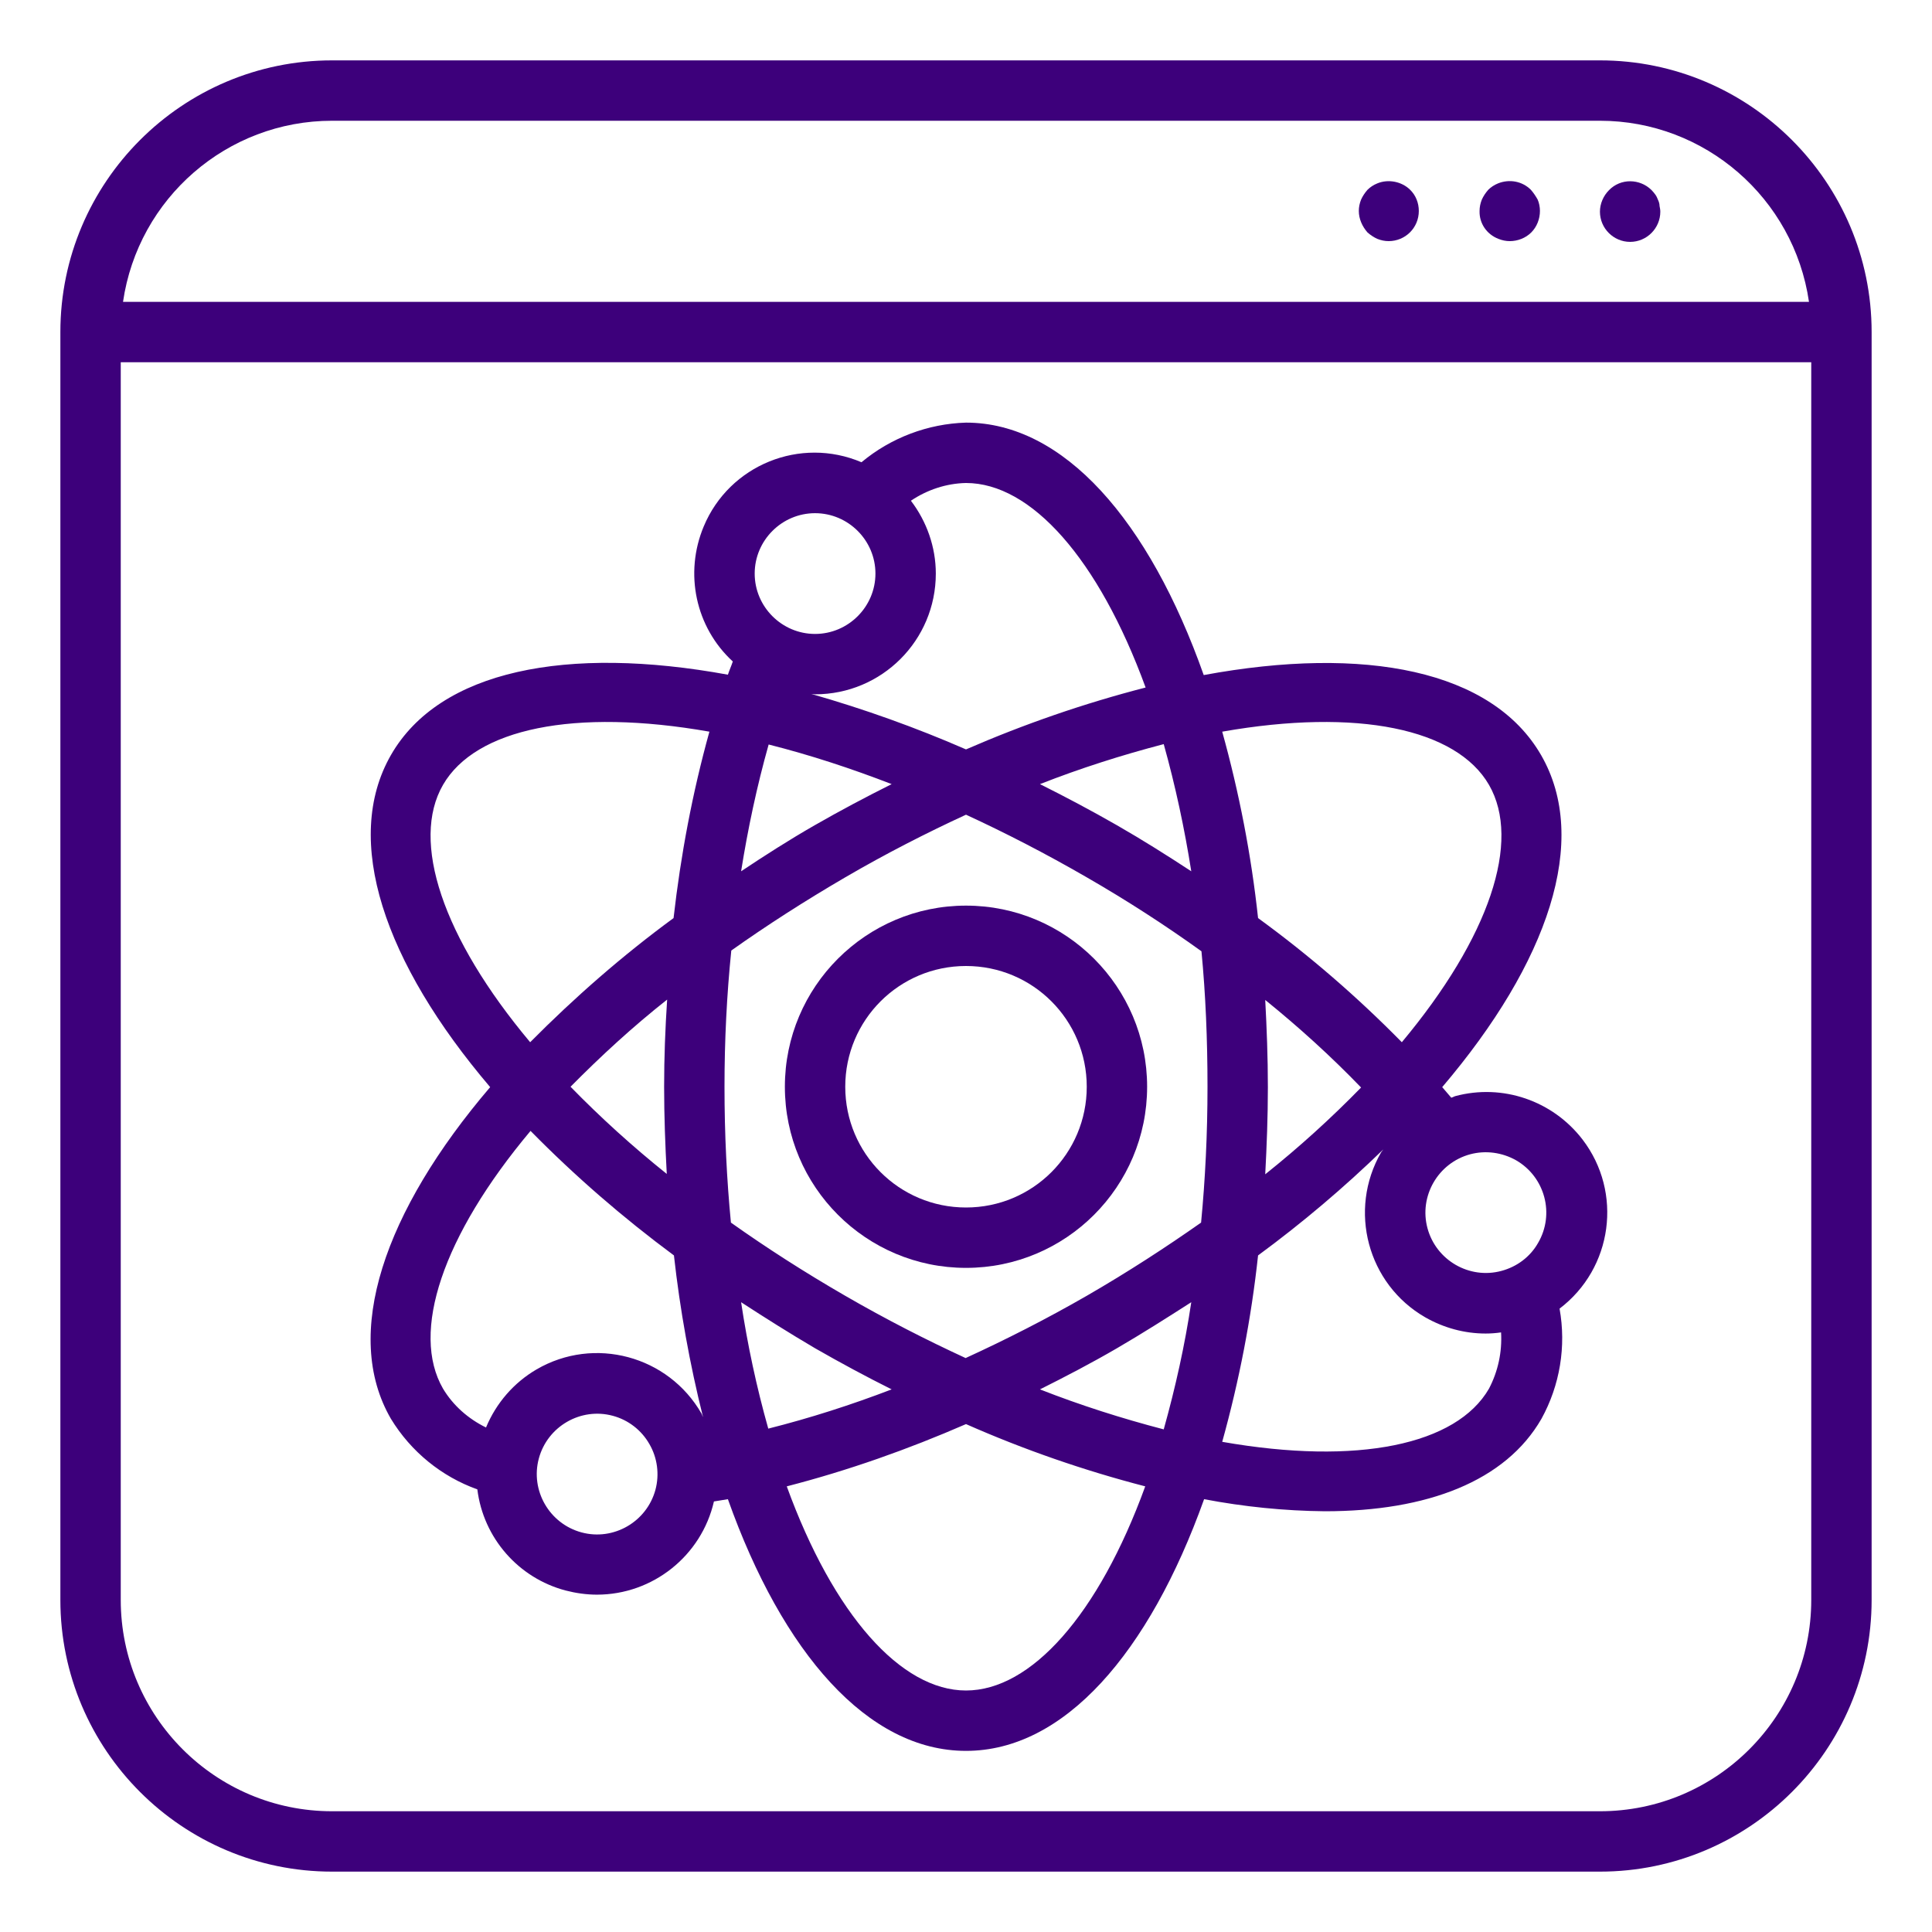
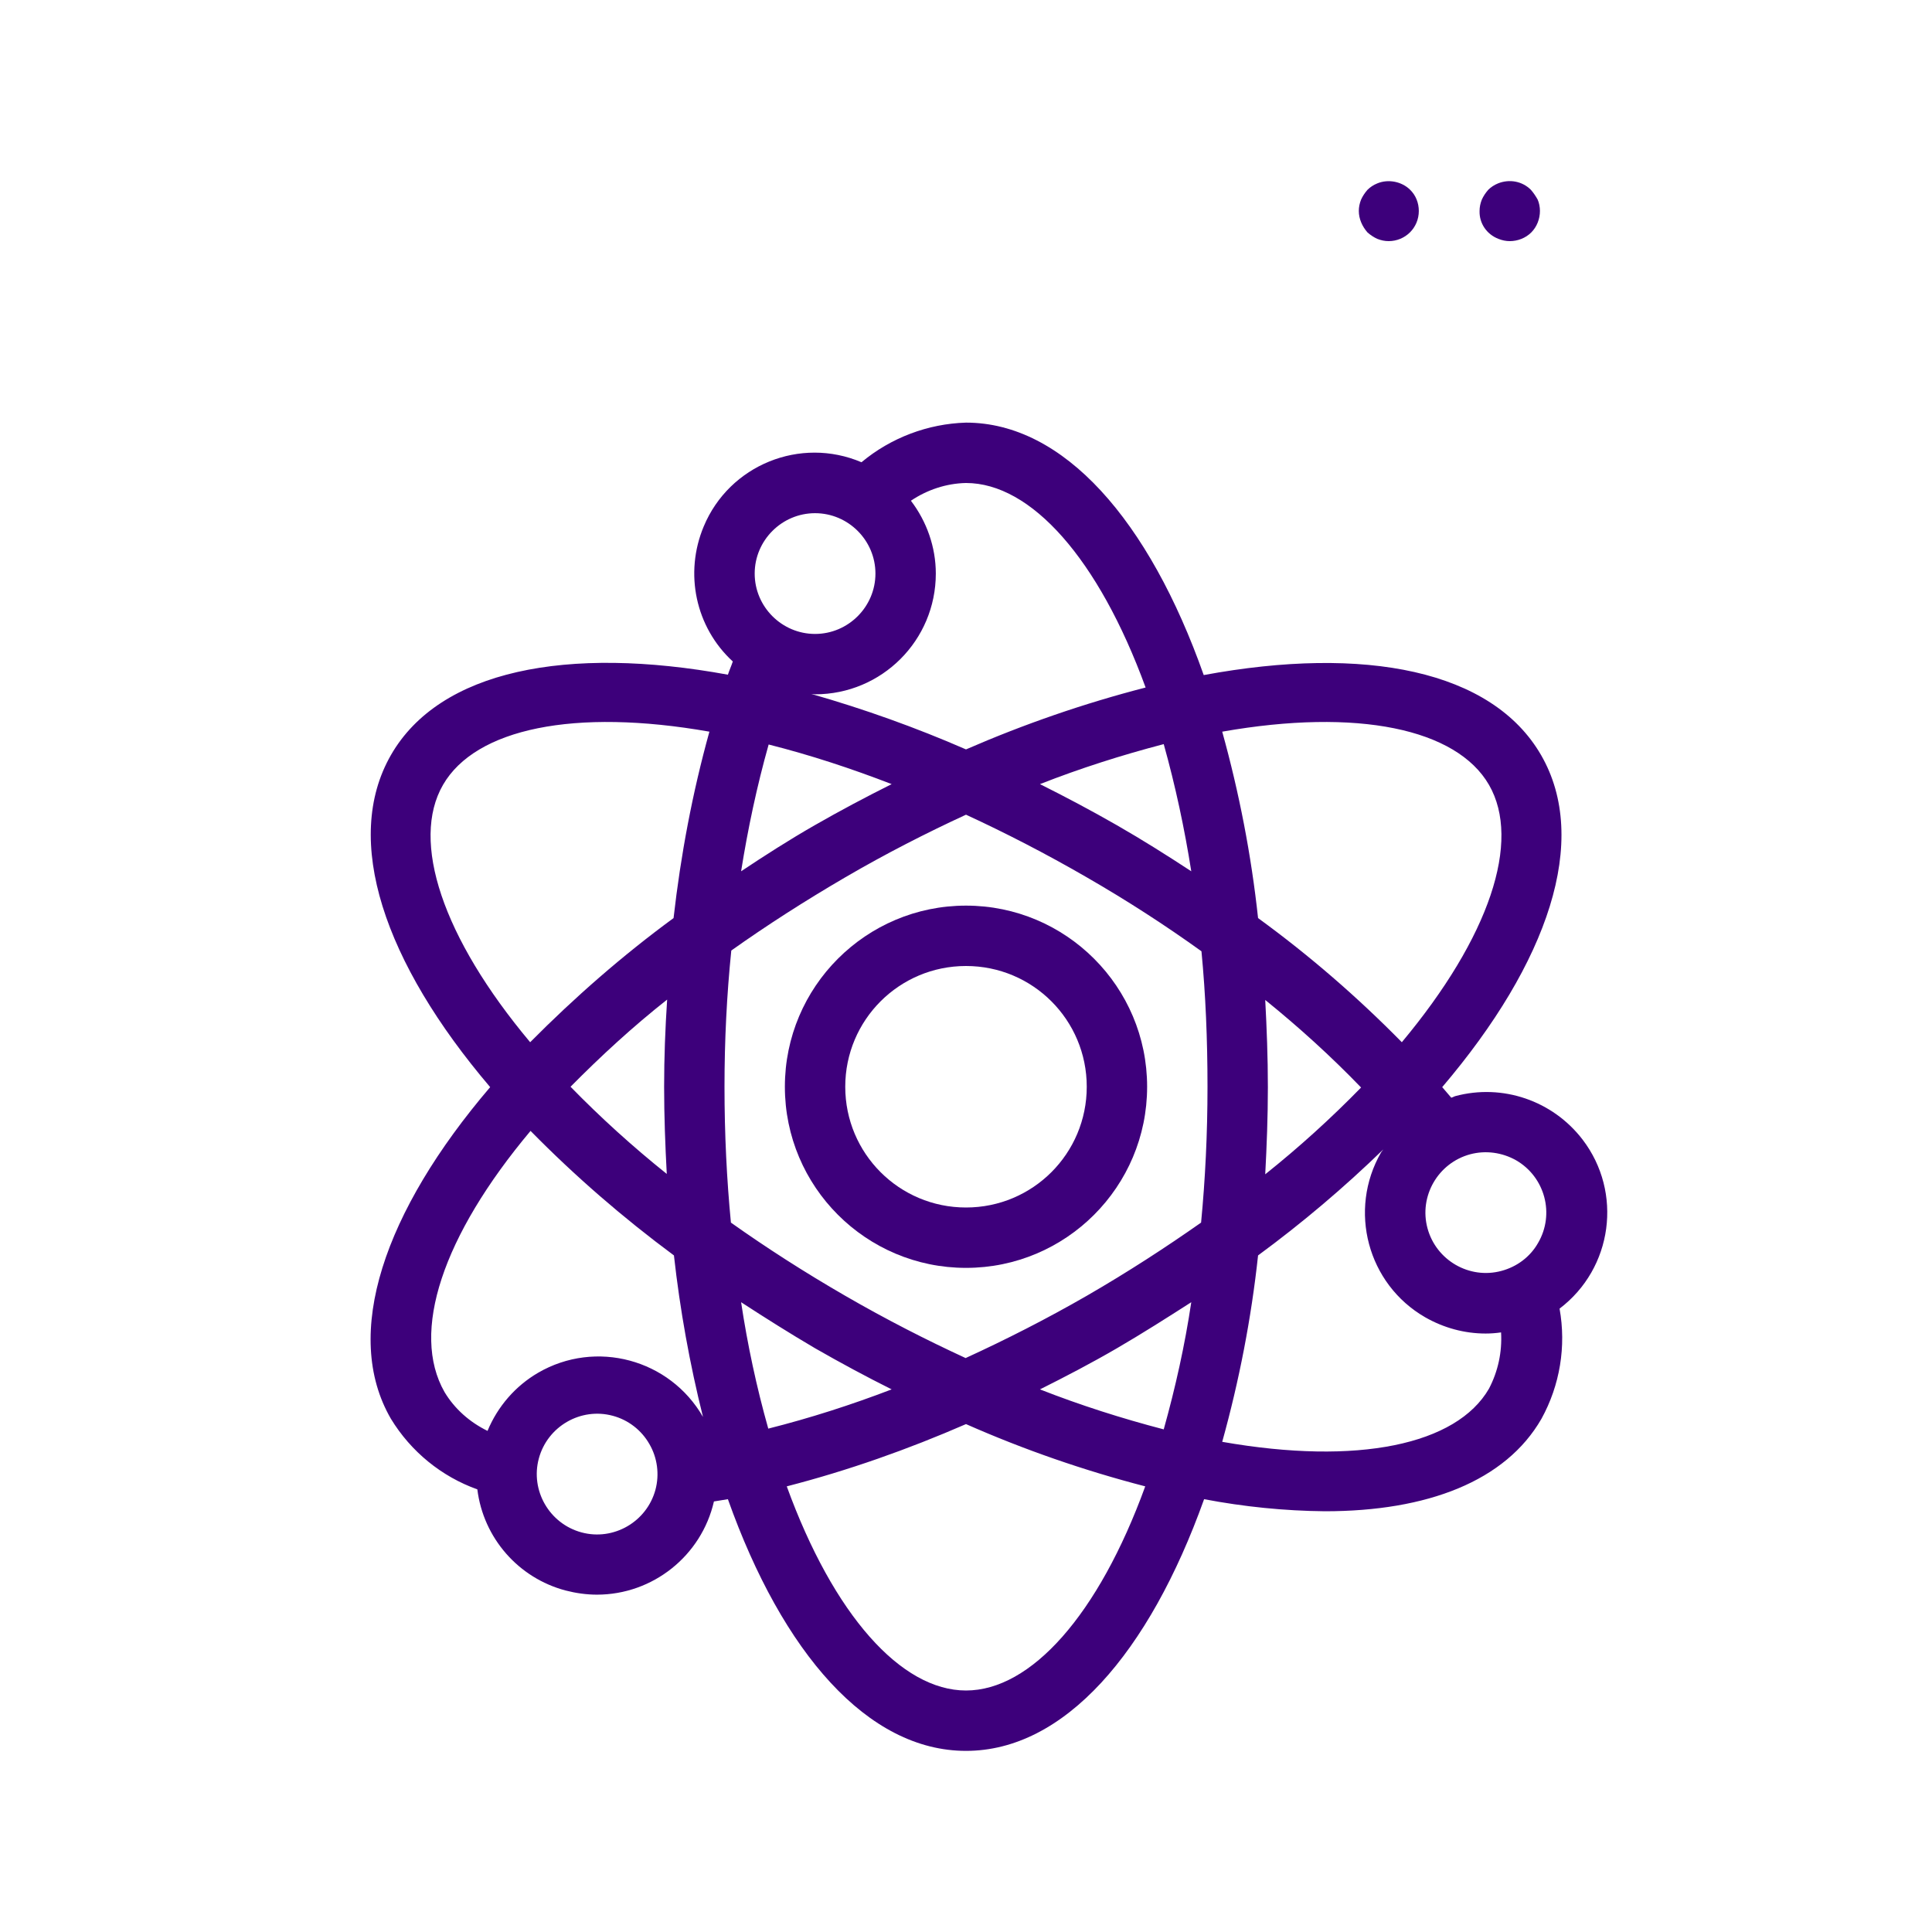
<svg xmlns="http://www.w3.org/2000/svg" version="1.1" id="Layer_1" x="0px" y="0px" viewBox="0 0 512 512" style="enable-background:new 0 0 512 512;" xml:space="preserve">
  <style type="text/css">
	.st0{fill:#3D007B;}
</style>
  <g id="Outline">
    <path class="st0" d="M365,48.6c-1,0.4-1.9,1-2.6,1.7c-0.7,0.8-1.3,1.7-1.7,2.6c-0.4,1-0.6,2-0.6,3c0,2.1,0.9,4.1,2.3,5.7   c0.8,0.7,1.7,1.3,2.6,1.7c1,0.4,2,0.6,3,0.6c4.4,0,8-3.5,8-8c0-2.1-0.8-4.2-2.4-5.7C371.4,48.1,367.9,47.4,365,48.6z" />
    <path class="st0" d="M405.7,50.3c-2.3-2.3-5.7-2.9-8.7-1.7c-1,0.4-1.9,1-2.6,1.7c-0.7,0.8-1.3,1.7-1.7,2.6c-0.4,1-0.6,2-0.6,3   c-0.1,3.3,1.9,6.2,5,7.4c1,0.4,2,0.6,3,0.6c2.1,0,4.2-0.8,5.7-2.3c1.5-1.5,2.3-3.6,2.3-5.7c0-1-0.2-2.1-0.6-3   C407,52,406.4,51.1,405.7,50.3z" />
-     <path class="st0" d="M439.4,53c-0.2-0.5-0.4-1-0.7-1.4c-0.3-0.4-0.6-0.8-1-1.2c-3.1-3.1-8.2-3.2-11.3,0c-1.5,1.5-2.4,3.6-2.4,5.7   c0,4.4,3.6,8,8,8s8-3.6,8-8c0-0.5-0.1-1-0.2-1.5C439.8,54,439.6,53.4,439.4,53z" />
-     <path class="st0" d="M103.6,376c5.3,8.7,13.4,15.3,22.9,18.7c1.6,12.9,10.9,23.5,23.4,26.8c2.7,0.7,5.5,1.1,8.3,1.1   c14.8,0,27.7-10.3,31-24.7c1.2-0.2,2.4-0.4,3.7-0.6c14.5,40.8,37.1,66.7,63.1,66.7s48.5-25.9,63.1-66.7c10.5,2,21.3,3.1,32,3.2   c27.2,0,47.9-8,57.4-24.5c4.9-8.9,6.6-19.2,4.8-29.2c14.1-10.7,16.8-30.8,6.1-44.8c-7.9-10.3-21.2-14.9-33.8-11.5   c-0.3,0.1-0.6,0.3-1,0.4c-0.8-0.9-1.6-1.9-2.4-2.8c28.1-33,39.2-65.5,26.2-88s-46.7-29.1-89.4-21.2C304.5,137.9,281.9,112,256,112   c-10.1,0.3-19.9,4-27.7,10.5c-16.2-6.9-35,0.7-41.8,17c-5.2,12.4-2.2,26.7,7.7,35.8c-0.4,1.2-0.9,2.3-1.3,3.5   c-42.6-7.8-76.4-1.2-89.3,21.3s-1.8,55,26.3,88C101.8,321,90.6,353.6,103.6,376z M173.7,394.8c-2.3,8.5-11.1,13.6-19.6,11.3   c-8.5-2.3-13.6-11.1-11.3-19.6c2.3-8.5,11.1-13.6,19.6-11.3c4.1,1.1,7.6,3.8,9.7,7.5C174.2,386.3,174.8,390.7,173.7,394.8z    M192,288c0-12.3,0.6-24.3,1.8-36.1c9.3-6.6,19.4-13.1,30.2-19.4s21.6-11.8,32-16.6c10.4,4.8,21.1,10.3,32,16.6   c10.6,6.1,20.8,12.7,30.4,19.6c1.1,11.4,1.6,23.4,1.6,35.9s-0.6,24.6-1.7,36c-9.4,6.6-19.4,13.1-30.3,19.4   c-10.6,6.1-21.4,11.6-32.1,16.5c-10.4-4.8-21-10.2-31.9-16.5s-21-12.8-30.3-19.4C192.6,312.6,192,300.6,192,288z M176.7,311.1   c-9-7.2-17.5-14.9-25.5-23.1c8.1-8.2,16.6-16,25.6-23.1c-0.5,7.6-0.8,15.3-0.8,23.1S176.3,303.6,176.7,311.1z M196.4,230.9   c1.8-11.3,4.2-22.6,7.3-33.6c11.1,2.8,22,6.4,32.6,10.5c-6.8,3.4-13.6,7-20.4,10.9S202.7,226.7,196.4,230.9L196.4,230.9z    M275.6,207.8c10.7-4.2,21.7-7.7,32.8-10.6c3.1,11.1,5.5,22.3,7.3,33.7c-6.4-4.2-12.9-8.3-19.7-12.2S282.4,211.2,275.6,207.8   L275.6,207.8z M335.3,265c8.9,7.2,17.4,14.9,25.4,23.2c-8,8.2-16.5,15.9-25.4,23c0.4-7.6,0.7-15.2,0.7-23.1S335.7,272.5,335.3,265   L335.3,265z M315.7,345.1c-1.7,11.4-4.2,22.6-7.3,33.7c-11.1-2.9-22.1-6.4-32.8-10.6c6.8-3.4,13.7-7,20.4-10.9   S309.3,349.2,315.7,345.1z M216,357.3c6.8,3.9,13.5,7.5,20.3,10.9c-10.7,4.1-21.6,7.6-32.7,10.4c-3.1-11-5.5-22.2-7.2-33.5   C202.7,349.2,209.2,353.3,216,357.3z M256,448c-17.2,0-35.1-20-47.5-54.1c16.3-4.2,32.1-9.8,47.5-16.5   c15.4,6.8,31.3,12.3,47.5,16.5C291.1,428,273.2,448,256,448z M394.6,368c-8.6,14.9-34.8,20.4-70.7,14.1c4.5-16.2,7.7-32.7,9.5-49.4   c11.7-8.6,22.8-18,33.2-28.1c-0.2,0.3-0.4,0.5-0.6,0.8c-8.8,15.3-3.6,34.9,11.7,43.7c4.9,2.8,10.4,4.3,16,4.3   c1.4,0,2.7-0.1,4.1-0.3C398.1,358.3,397,363.4,394.6,368z M401.8,307.5c7.6,4.4,10.3,14.2,5.8,21.9c-2.1,3.7-5.6,6.3-9.7,7.4   c-8.5,2.3-17.3-2.8-19.6-11.3c-2.3-8.5,2.8-17.3,11.3-19.6C393.7,304.8,398.1,305.4,401.8,307.5L401.8,307.5z M394.6,208   c8.6,14.9,0.2,40.3-23.1,68.2c-11.8-12-24.5-23-38.1-32.9c-1.8-16.7-5-33.2-9.5-49.4C359.7,187.6,386,193.1,394.6,208z    M303.6,182.2c-16.3,4.2-32.2,9.7-47.6,16.4c-13.3-5.8-27-10.7-41-14.7c0.3,0,0.6,0.1,1,0.1c17.7,0,32-14.3,32-32   c0-7-2.4-13.8-6.6-19.3c4.3-2.9,9.4-4.6,14.6-4.7C273.2,128,291.1,148,303.6,182.2z M216,136c8.8,0,16,7.2,16,16s-7.2,16-16,16   s-16-7.2-16-16S207.2,136,216,136z M117.4,208c8.6-14.9,34.8-20.4,70.6-14.1c-4.5,16.2-7.6,32.7-9.5,49.4   c-13.5,9.9-26.2,21-38,32.9C117.2,248.4,108.8,222.9,117.4,208z M140.6,299.7c11.8,12,24.5,23,38,33c1.6,14.4,4.2,28.8,7.7,42.8   c-0.2-0.3-0.2-0.6-0.4-0.9c-8.8-15.3-28.4-20.6-43.7-11.7c0,0,0,0,0,0l0,0c-6,3.5-10.7,8.9-13.4,15.4c-4.7-2.3-8.7-5.8-11.4-10.3   C108.8,353.1,117.2,327.6,140.6,299.7z" />
+     <path class="st0" d="M103.6,376c5.3,8.7,13.4,15.3,22.9,18.7c1.6,12.9,10.9,23.5,23.4,26.8c2.7,0.7,5.5,1.1,8.3,1.1   c14.8,0,27.7-10.3,31-24.7c1.2-0.2,2.4-0.4,3.7-0.6c14.5,40.8,37.1,66.7,63.1,66.7s48.5-25.9,63.1-66.7c10.5,2,21.3,3.1,32,3.2   c27.2,0,47.9-8,57.4-24.5c4.9-8.9,6.6-19.2,4.8-29.2c14.1-10.7,16.8-30.8,6.1-44.8c-7.9-10.3-21.2-14.9-33.8-11.5   c-0.3,0.1-0.6,0.3-1,0.4c-0.8-0.9-1.6-1.9-2.4-2.8c28.1-33,39.2-65.5,26.2-88s-46.7-29.1-89.4-21.2C304.5,137.9,281.9,112,256,112   c-10.1,0.3-19.9,4-27.7,10.5c-16.2-6.9-35,0.7-41.8,17c-5.2,12.4-2.2,26.7,7.7,35.8c-0.4,1.2-0.9,2.3-1.3,3.5   c-42.6-7.8-76.4-1.2-89.3,21.3s-1.8,55,26.3,88C101.8,321,90.6,353.6,103.6,376z M173.7,394.8c-2.3,8.5-11.1,13.6-19.6,11.3   c-8.5-2.3-13.6-11.1-11.3-19.6c2.3-8.5,11.1-13.6,19.6-11.3c4.1,1.1,7.6,3.8,9.7,7.5C174.2,386.3,174.8,390.7,173.7,394.8z    M192,288c0-12.3,0.6-24.3,1.8-36.1c9.3-6.6,19.4-13.1,30.2-19.4s21.6-11.8,32-16.6c10.4,4.8,21.1,10.3,32,16.6   c10.6,6.1,20.8,12.7,30.4,19.6c1.1,11.4,1.6,23.4,1.6,35.9s-0.6,24.6-1.7,36c-9.4,6.6-19.4,13.1-30.3,19.4   c-10.6,6.1-21.4,11.6-32.1,16.5c-10.4-4.8-21-10.2-31.9-16.5s-21-12.8-30.3-19.4C192.6,312.6,192,300.6,192,288z M176.7,311.1   c-9-7.2-17.5-14.9-25.5-23.1c8.1-8.2,16.6-16,25.6-23.1c-0.5,7.6-0.8,15.3-0.8,23.1S176.3,303.6,176.7,311.1z M196.4,230.9   c1.8-11.3,4.2-22.6,7.3-33.6c11.1,2.8,22,6.4,32.6,10.5c-6.8,3.4-13.6,7-20.4,10.9S202.7,226.7,196.4,230.9L196.4,230.9z    M275.6,207.8c10.7-4.2,21.7-7.7,32.8-10.6c3.1,11.1,5.5,22.3,7.3,33.7c-6.4-4.2-12.9-8.3-19.7-12.2S282.4,211.2,275.6,207.8   L275.6,207.8z M335.3,265c8.9,7.2,17.4,14.9,25.4,23.2c-8,8.2-16.5,15.9-25.4,23c0.4-7.6,0.7-15.2,0.7-23.1S335.7,272.5,335.3,265   L335.3,265z M315.7,345.1c-1.7,11.4-4.2,22.6-7.3,33.7c-11.1-2.9-22.1-6.4-32.8-10.6c6.8-3.4,13.7-7,20.4-10.9   S309.3,349.2,315.7,345.1z M216,357.3c6.8,3.9,13.5,7.5,20.3,10.9c-10.7,4.1-21.6,7.6-32.7,10.4c-3.1-11-5.5-22.2-7.2-33.5   C202.7,349.2,209.2,353.3,216,357.3z M256,448c-17.2,0-35.1-20-47.5-54.1c16.3-4.2,32.1-9.8,47.5-16.5   c15.4,6.8,31.3,12.3,47.5,16.5C291.1,428,273.2,448,256,448z M394.6,368c-8.6,14.9-34.8,20.4-70.7,14.1c4.5-16.2,7.7-32.7,9.5-49.4   c11.7-8.6,22.8-18,33.2-28.1c-0.2,0.3-0.4,0.5-0.6,0.8c-8.8,15.3-3.6,34.9,11.7,43.7c4.9,2.8,10.4,4.3,16,4.3   c1.4,0,2.7-0.1,4.1-0.3C398.1,358.3,397,363.4,394.6,368z M401.8,307.5c7.6,4.4,10.3,14.2,5.8,21.9c-2.1,3.7-5.6,6.3-9.7,7.4   c-8.5,2.3-17.3-2.8-19.6-11.3c-2.3-8.5,2.8-17.3,11.3-19.6C393.7,304.8,398.1,305.4,401.8,307.5L401.8,307.5z M394.6,208   c8.6,14.9,0.2,40.3-23.1,68.2c-11.8-12-24.5-23-38.1-32.9c-1.8-16.7-5-33.2-9.5-49.4C359.7,187.6,386,193.1,394.6,208z    M303.6,182.2c-16.3,4.2-32.2,9.7-47.6,16.4c-13.3-5.8-27-10.7-41-14.7c0.3,0,0.6,0.1,1,0.1c17.7,0,32-14.3,32-32   c0-7-2.4-13.8-6.6-19.3c4.3-2.9,9.4-4.6,14.6-4.7C273.2,128,291.1,148,303.6,182.2z M216,136c8.8,0,16,7.2,16,16s-7.2,16-16,16   s-16-7.2-16-16S207.2,136,216,136z M117.4,208c8.6-14.9,34.8-20.4,70.6-14.1c-4.5,16.2-7.6,32.7-9.5,49.4   c-13.5,9.9-26.2,21-38,32.9C117.2,248.4,108.8,222.9,117.4,208z M140.6,299.7c11.8,12,24.5,23,38,33c1.6,14.4,4.2,28.8,7.7,42.8   c-8.8-15.3-28.4-20.6-43.7-11.7c0,0,0,0,0,0l0,0c-6,3.5-10.7,8.9-13.4,15.4c-4.7-2.3-8.7-5.8-11.4-10.3   C108.8,353.1,117.2,327.6,140.6,299.7z" />
    <path class="st0" d="M304,288c0-26.5-21.5-48-48-48s-48,21.5-48,48s21.5,48,48,48C282.5,336,304,314.5,304,288z M224,288   c0-17.7,14.3-32,32-32s32,14.3,32,32s-14.3,32-32,32S224,305.7,224,288z" />
-     <path class="st0" d="M424,16H88c-39.7,0-72,32.3-72,72v336c0,39.7,32.3,72,72,72h336c39.7,0,72-32.3,72-72V88   C496,48.3,463.7,16,424,16z M88,32h336c27.8,0,51.4,20.5,55.4,48H32.6C36.6,52.5,60.2,32,88,32z M480,424c0,30.9-25.1,56-56,56H88   c-30.9,0-56-25.1-56-56V96h448V424z" />
  </g>
</svg>